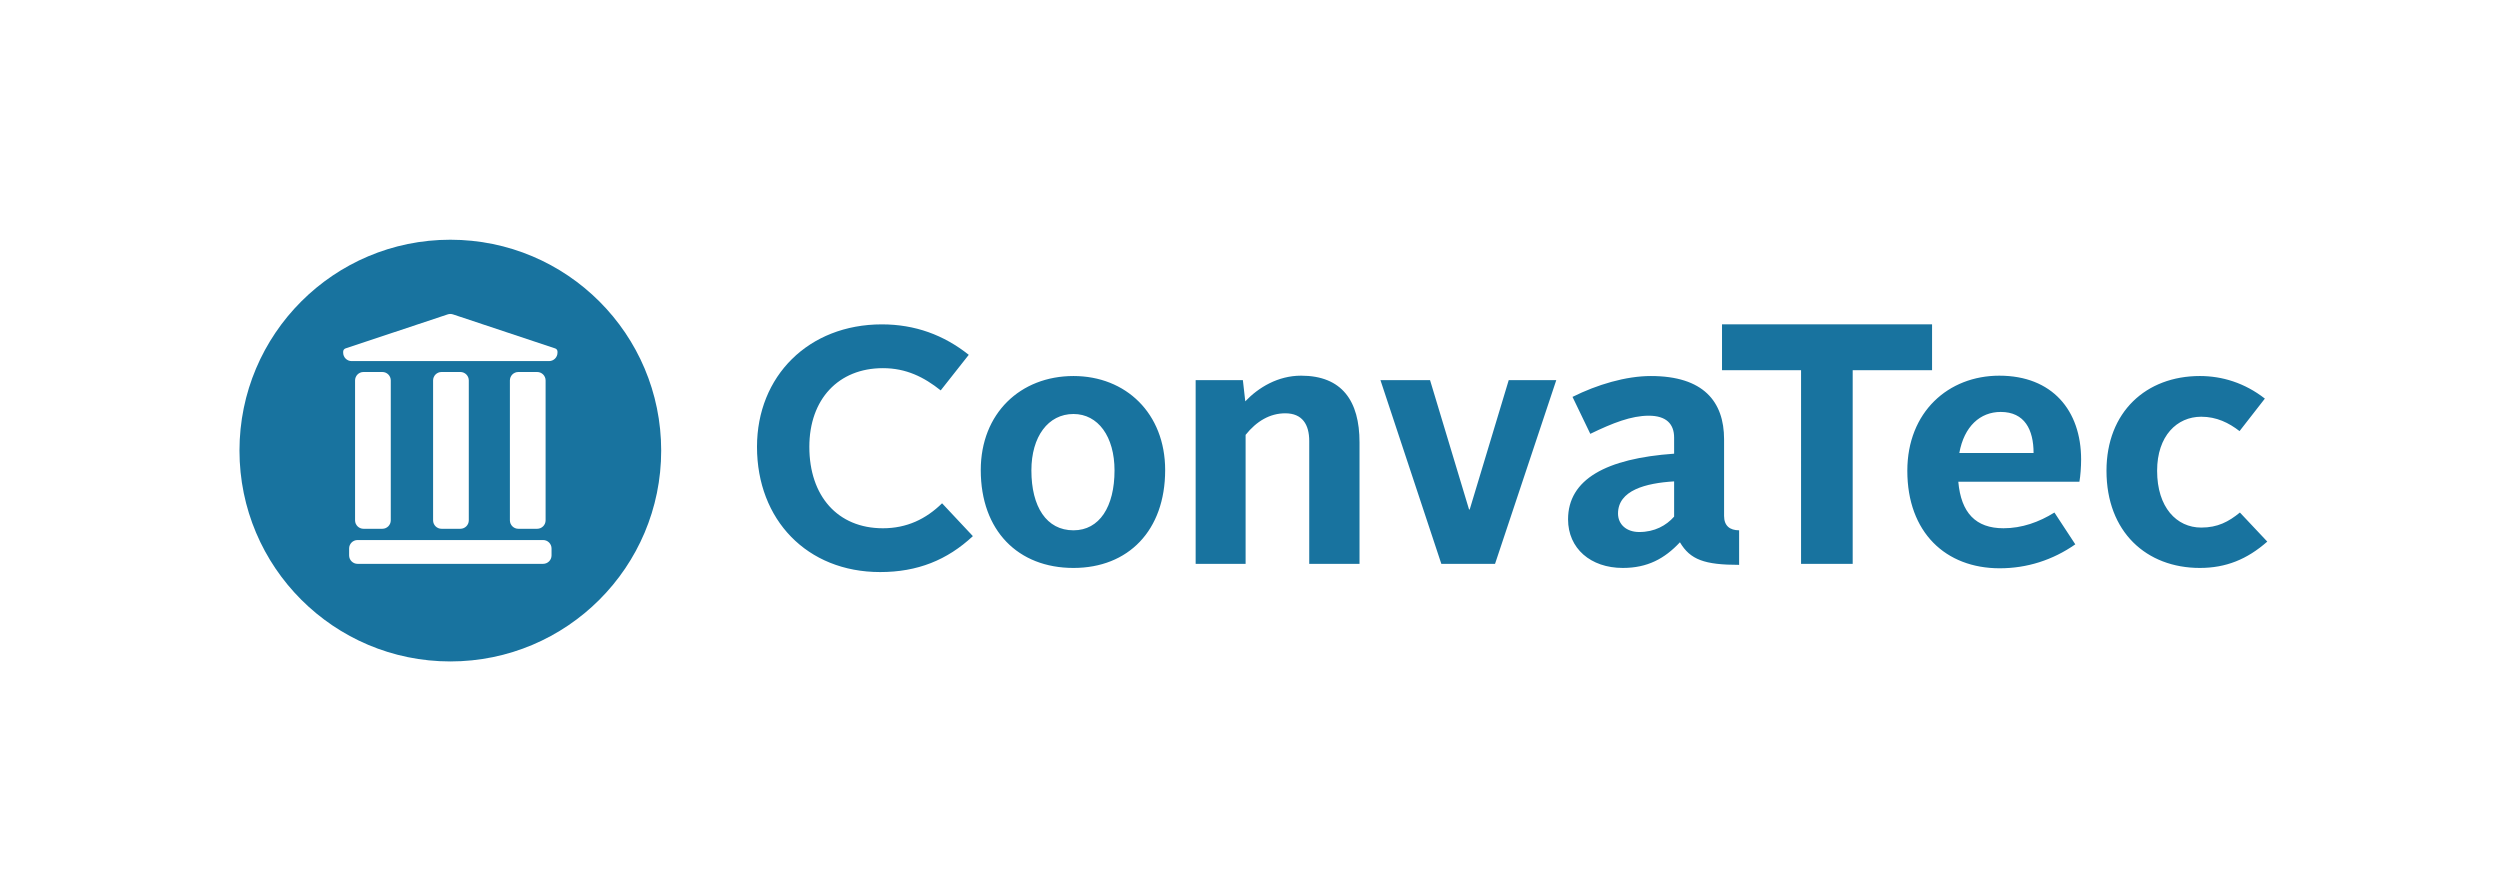
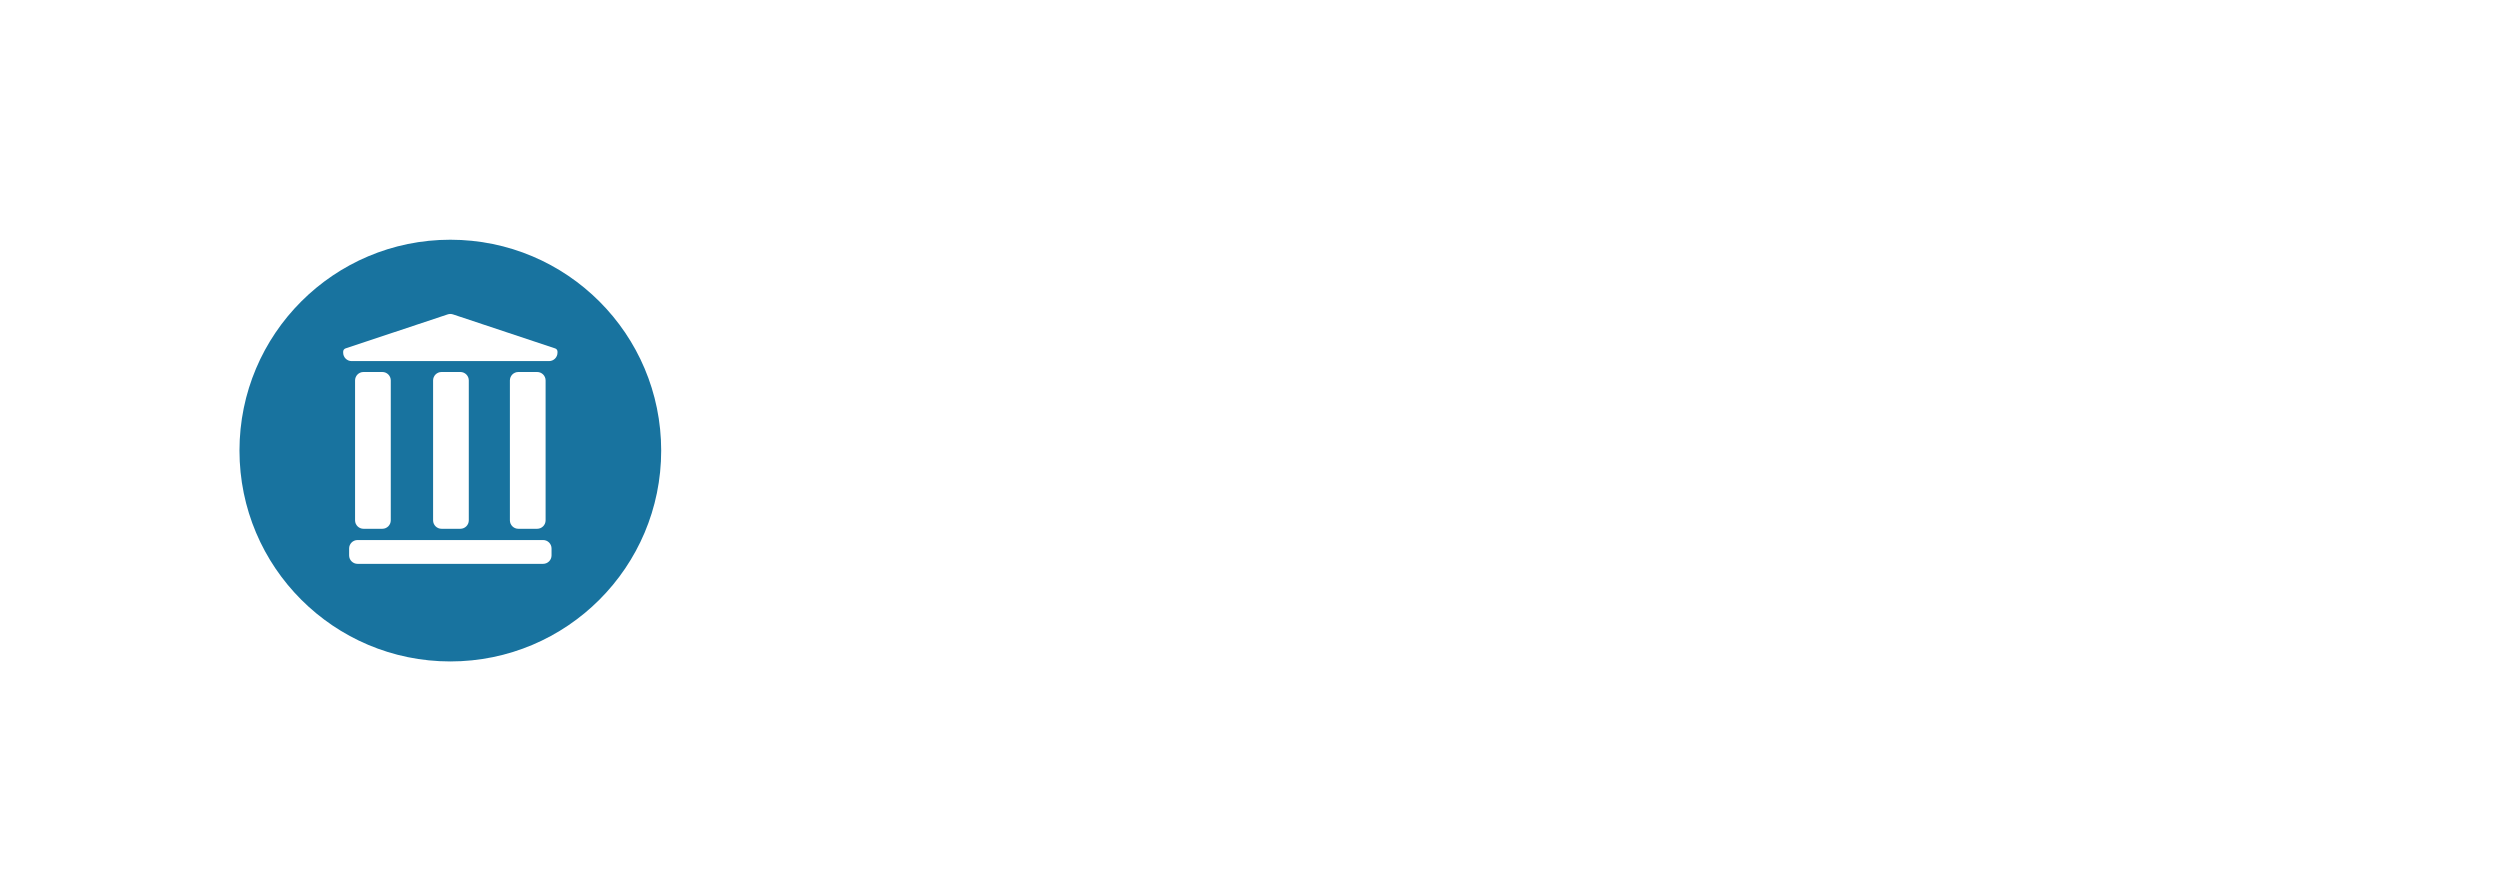
<svg xmlns="http://www.w3.org/2000/svg" height="80" width="224" id="svg2" version="1.1">
  <defs id="defs6" />
  <g transform="matrix(1.333,0,0,-1.333,0,80.733)" id="g10">
    <g transform="scale(0.1)" id="g12">
-       <path id="path14" style="fill:#18739f;fill-opacity:1;fill-rule:nonzero;stroke:none" d="m 1505.59,261.148 c -7.59,-6.207 -14.95,-10.117 -25.99,-10.117 -16.55,0 -29.66,13.567 -29.66,38.176 0,23.449 13.33,36.328 29.66,36.328 10.35,0 18.62,-4.137 25.75,-9.66 l 17.02,21.848 c -13.56,10.578 -28.74,15.175 -43.69,15.175 -36.1,0 -62.77,-24.14 -62.77,-63.691 0,-41.164 26.9,-65.312 62.77,-65.312 17.48,0 31.73,5.75 45.31,17.707 z m -188.6,40.012 c 3.23,17.938 14.04,27.598 27.84,27.598 16.09,0 22.07,-11.961 22.07,-27.598 z m 26.91,51.973 c -34.26,0 -61.86,-24.375 -61.86,-63.926 0,-41.394 25.75,-65.539 62.09,-65.539 18.4,0 35.65,5.52 50.82,16.094 l -14.03,21.386 c -10.34,-6.437 -21.85,-10.574 -34.26,-10.574 -18.62,0 -28.51,10.348 -30.35,31.27 h 81.4 c 0.69,3.679 1.15,10.121 1.15,14.949 0,33.109 -19.54,56.34 -54.96,56.34 z m -45.23,34.492 h -141.19 v -30.816 h 53.13 V 226.656 h 34.71 v 130.153 h 53.35 z M 1125.29,258.391 c -5.29,-5.981 -13.1,-10.348 -23.46,-10.348 -8.5,0 -14.25,5.059 -14.25,12.418 0,15.633 18.62,20.465 37.71,21.617 z m 33.58,0.457 v 51.511 c 0,25.293 -13.8,42.539 -49.21,42.539 -16.79,0 -36.11,-5.75 -52.67,-14.023 l 11.96,-24.836 c 15.18,7.359 27.59,12.188 39.32,12.188 11.73,0 17.02,-5.524 17.02,-14.715 V 300.699 C 1079.53,297.48 1054,283.453 1054,256.551 c 0,-19.547 15.18,-32.656 36.8,-32.656 16.55,0 28.06,6.21 38.4,17.25 6.9,-11.723 16.56,-15.18 39.78,-15.18 v 23.226 c -6.21,0 -10.11,2.989 -10.11,9.657 z m -170.972,4.371 h -0.457 l -26.211,86.918 h -33.339 l 40.925,-123.481 h 36.104 l 41.16,123.481 h -31.96 z m -113.386,89.914 c -15.41,0 -28.516,-7.824 -37.481,-17.246 l -1.609,14.25 H 803.68 V 226.656 h 33.578 v 86.692 c 7.359,9.199 16.328,14.488 26.676,14.488 11.496,0 16.093,-7.59 16.093,-18.625 v -82.555 h 33.801 v 81.633 c 0,27.824 -11.73,44.844 -39.316,44.844 z M 721.555,249.191 c -18.168,0 -28.285,15.868 -28.285,40.243 0,22.765 11.273,37.941 28.285,37.941 16.558,0 27.593,-15.176 27.593,-37.941 0,-24.375 -10.117,-40.243 -27.593,-40.243 z m 0,103.707 c -35.637,0 -62.317,-25.062 -62.317,-63.234 0,-40.703 25.067,-65.769 62.317,-65.769 36.793,0 61.629,25.066 61.629,65.769 0,38.172 -26.446,63.234 -61.629,63.234 z M 593.457,250.566 c -30.363,0 -49.445,21.618 -49.445,54.731 0,31.961 19.551,52.887 49.445,52.887 15.637,0 27.59,-5.981 38.856,-14.946 l 18.859,23.91 c -16.785,13.34 -36.106,20.469 -58.41,20.469 -49.207,0 -83.934,-34.719 -83.934,-82.32 0,-48.981 33.574,-84.168 82.781,-84.168 25.071,0 45.071,8.051 62.325,24.152 l -20.704,22.074 c -10.8,-10.582 -23.679,-16.789 -39.773,-16.789" />
      <path id="path16" style="fill:#18739f;fill-opacity:1;fill-rule:nonzero;stroke:none" d="m 374.73,368.602 c 0,-3.129 -2.539,-5.668 -5.667,-5.668 H 236.336 c -3.129,0 -5.668,2.539 -5.668,5.668 v 0.656 c 0,1 0.641,1.887 1.59,2.203 l 68.664,22.863 c 1.152,0.383 2.402,0.383 3.555,0 l 68.703,-22.875 c 0.925,-0.308 1.55,-1.176 1.55,-2.148 z M 342.734,255.887 v 94.047 c 0,3.132 2.539,5.668 5.668,5.668 h 12.661 c 3.132,0 5.671,-2.536 5.671,-5.668 v -94.047 c 0,-3.133 -2.539,-5.668 -5.671,-5.668 h -12.661 c -3.129,0 -5.668,2.535 -5.668,5.668 z m -51.625,0 v 94.047 c 0,3.132 2.539,5.668 5.668,5.668 h 12.664 c 3.129,0 5.668,-2.536 5.668,-5.668 v -94.047 c 0,-3.133 -2.539,-5.668 -5.668,-5.668 h -12.664 c -3.129,0 -5.668,2.535 -5.668,5.668 z m -52.445,0 v 94.047 c 0,3.132 2.535,5.668 5.668,5.668 h 12.66 c 3.133,0 5.672,-2.536 5.672,-5.668 v -94.047 c 0,-3.133 -2.539,-5.668 -5.672,-5.668 h -12.66 c -3.133,0 -5.668,2.535 -5.668,5.668 z M 370.73,232.32 c 0,-3.132 -2.539,-5.668 -5.667,-5.668 H 240.336 c -3.129,0 -5.668,2.536 -5.668,5.668 v 4.66 c 0,3.133 2.539,5.672 5.668,5.672 h 124.727 c 3.128,0 5.667,-2.539 5.667,-5.672 z m -68.031,212.192 c -78.277,0 -141.73,-63.453 -141.73,-141.731 0,-78.277 63.453,-141.73 141.73,-141.73 78.278,0 141.731,63.453 141.731,141.73 0,78.278 -63.453,141.731 -141.731,141.731" />
    </g>
  </g>
</svg>